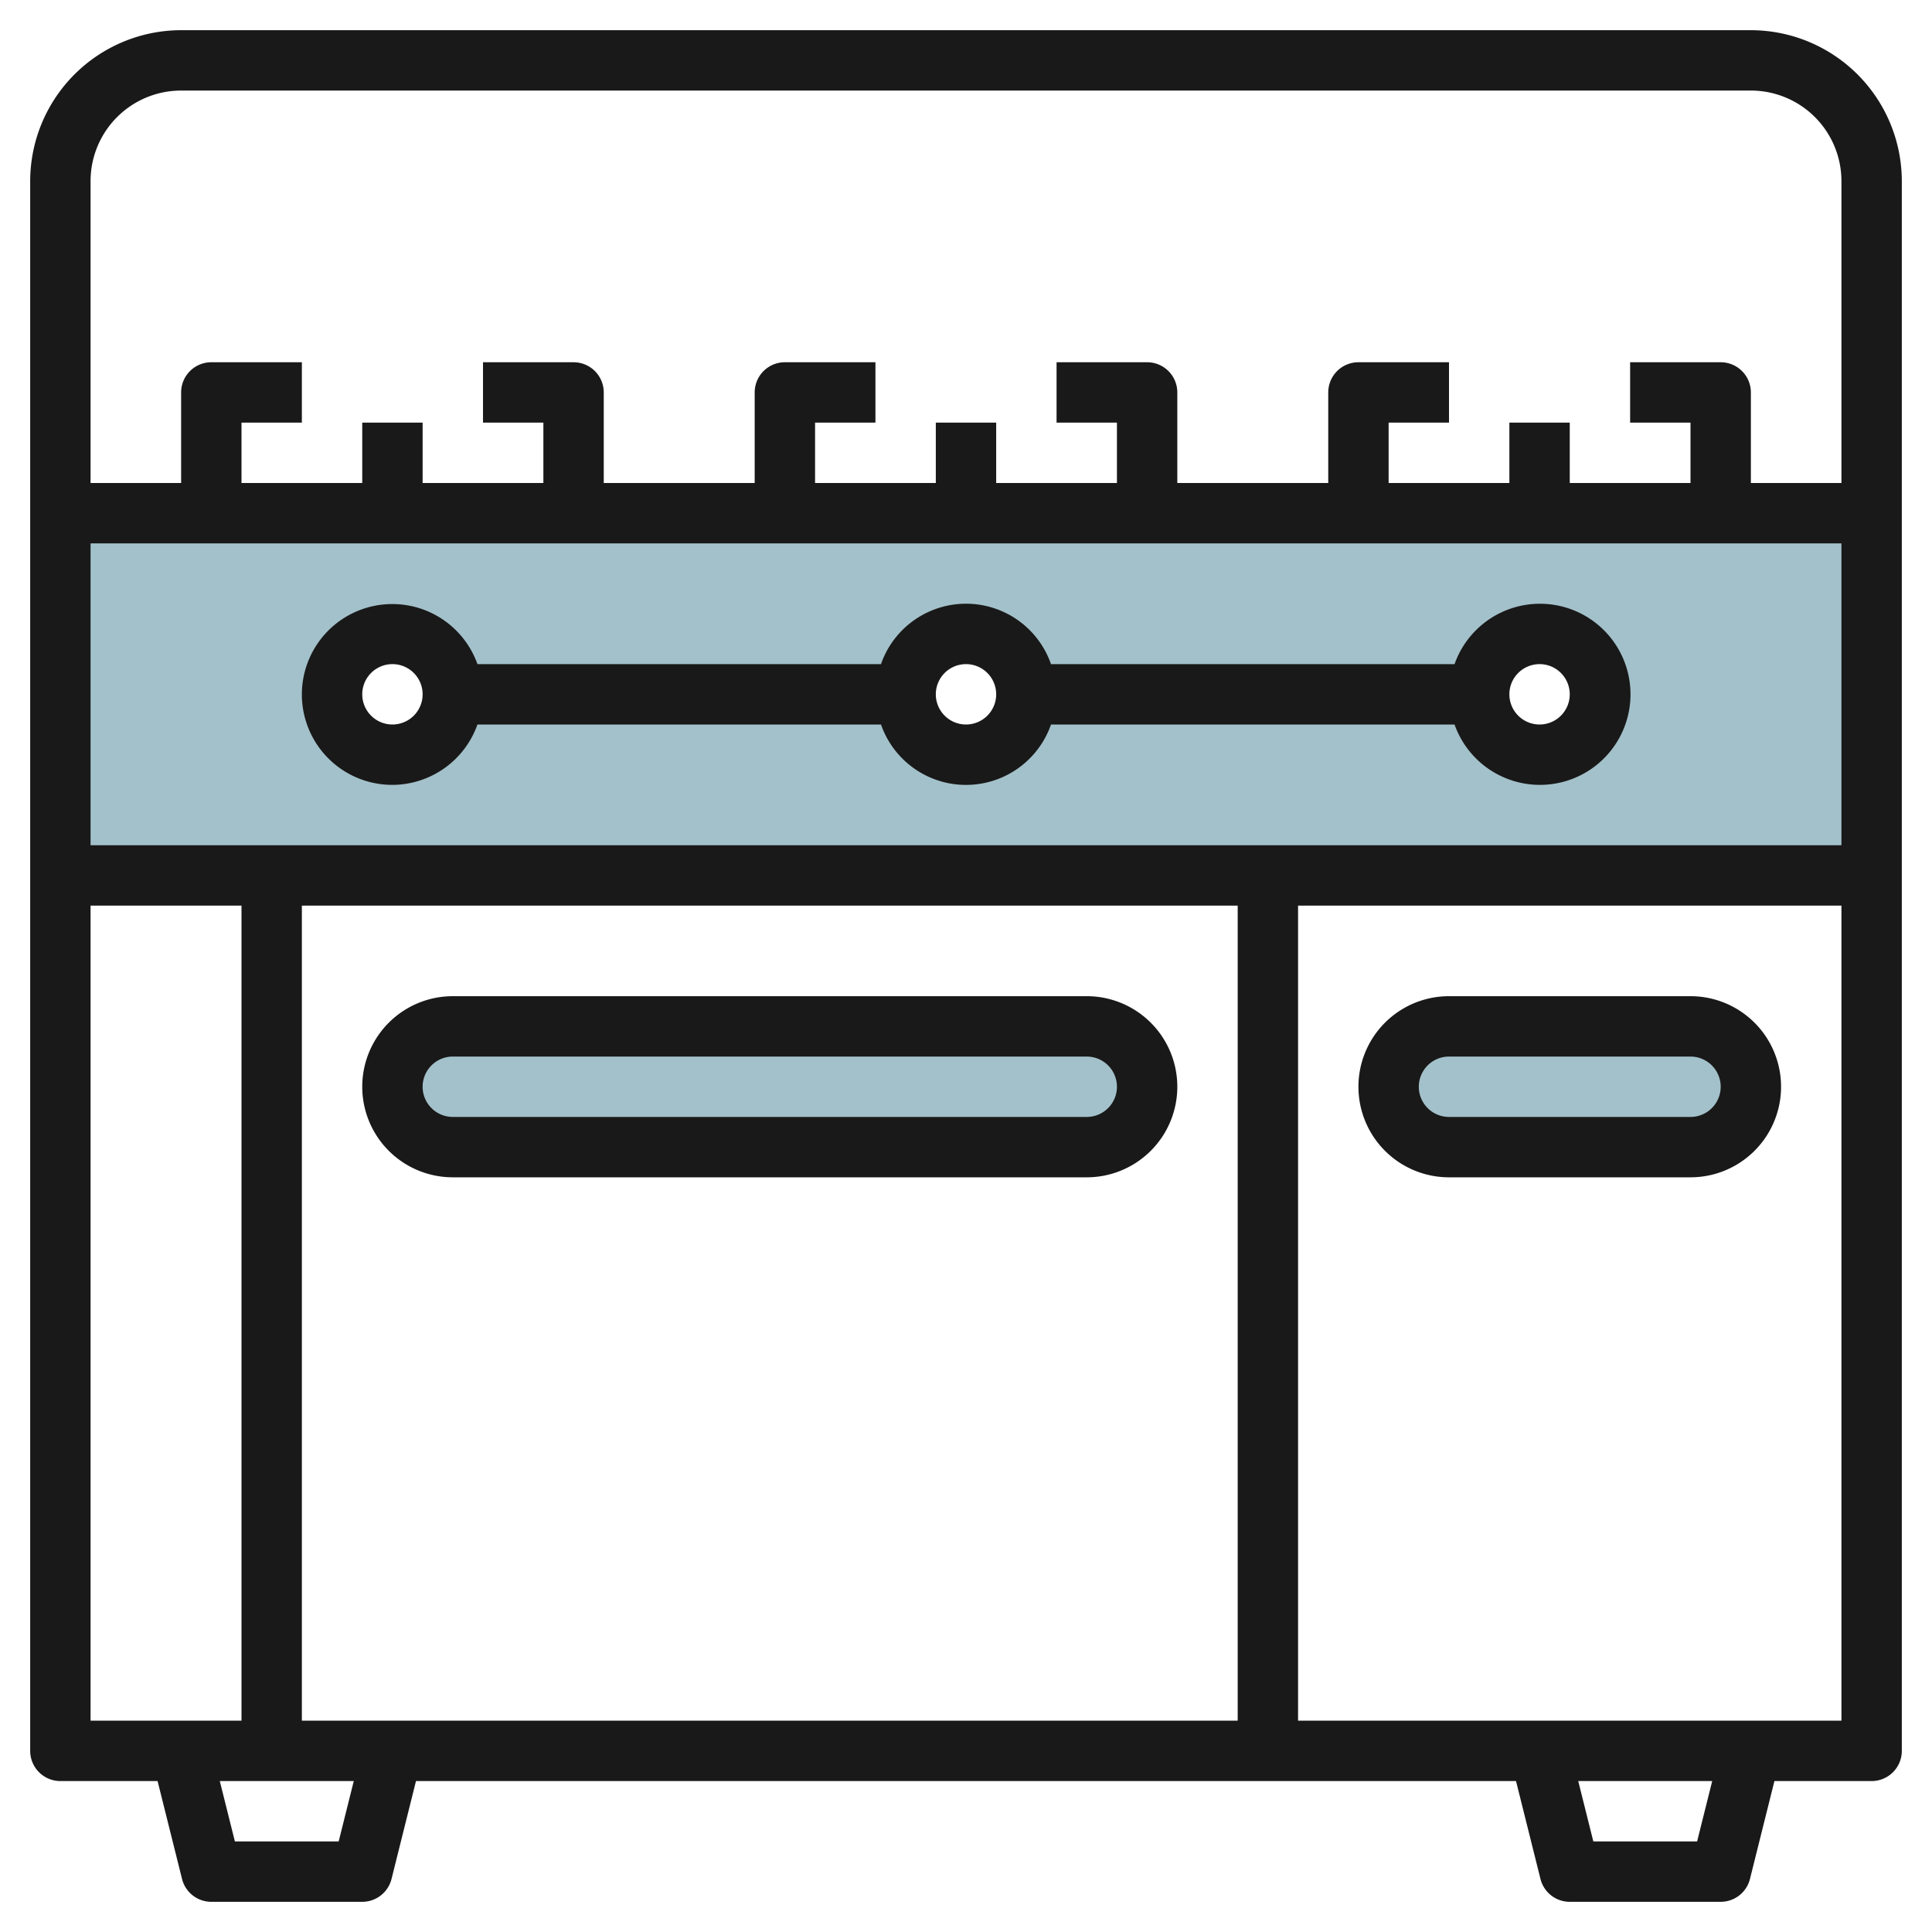
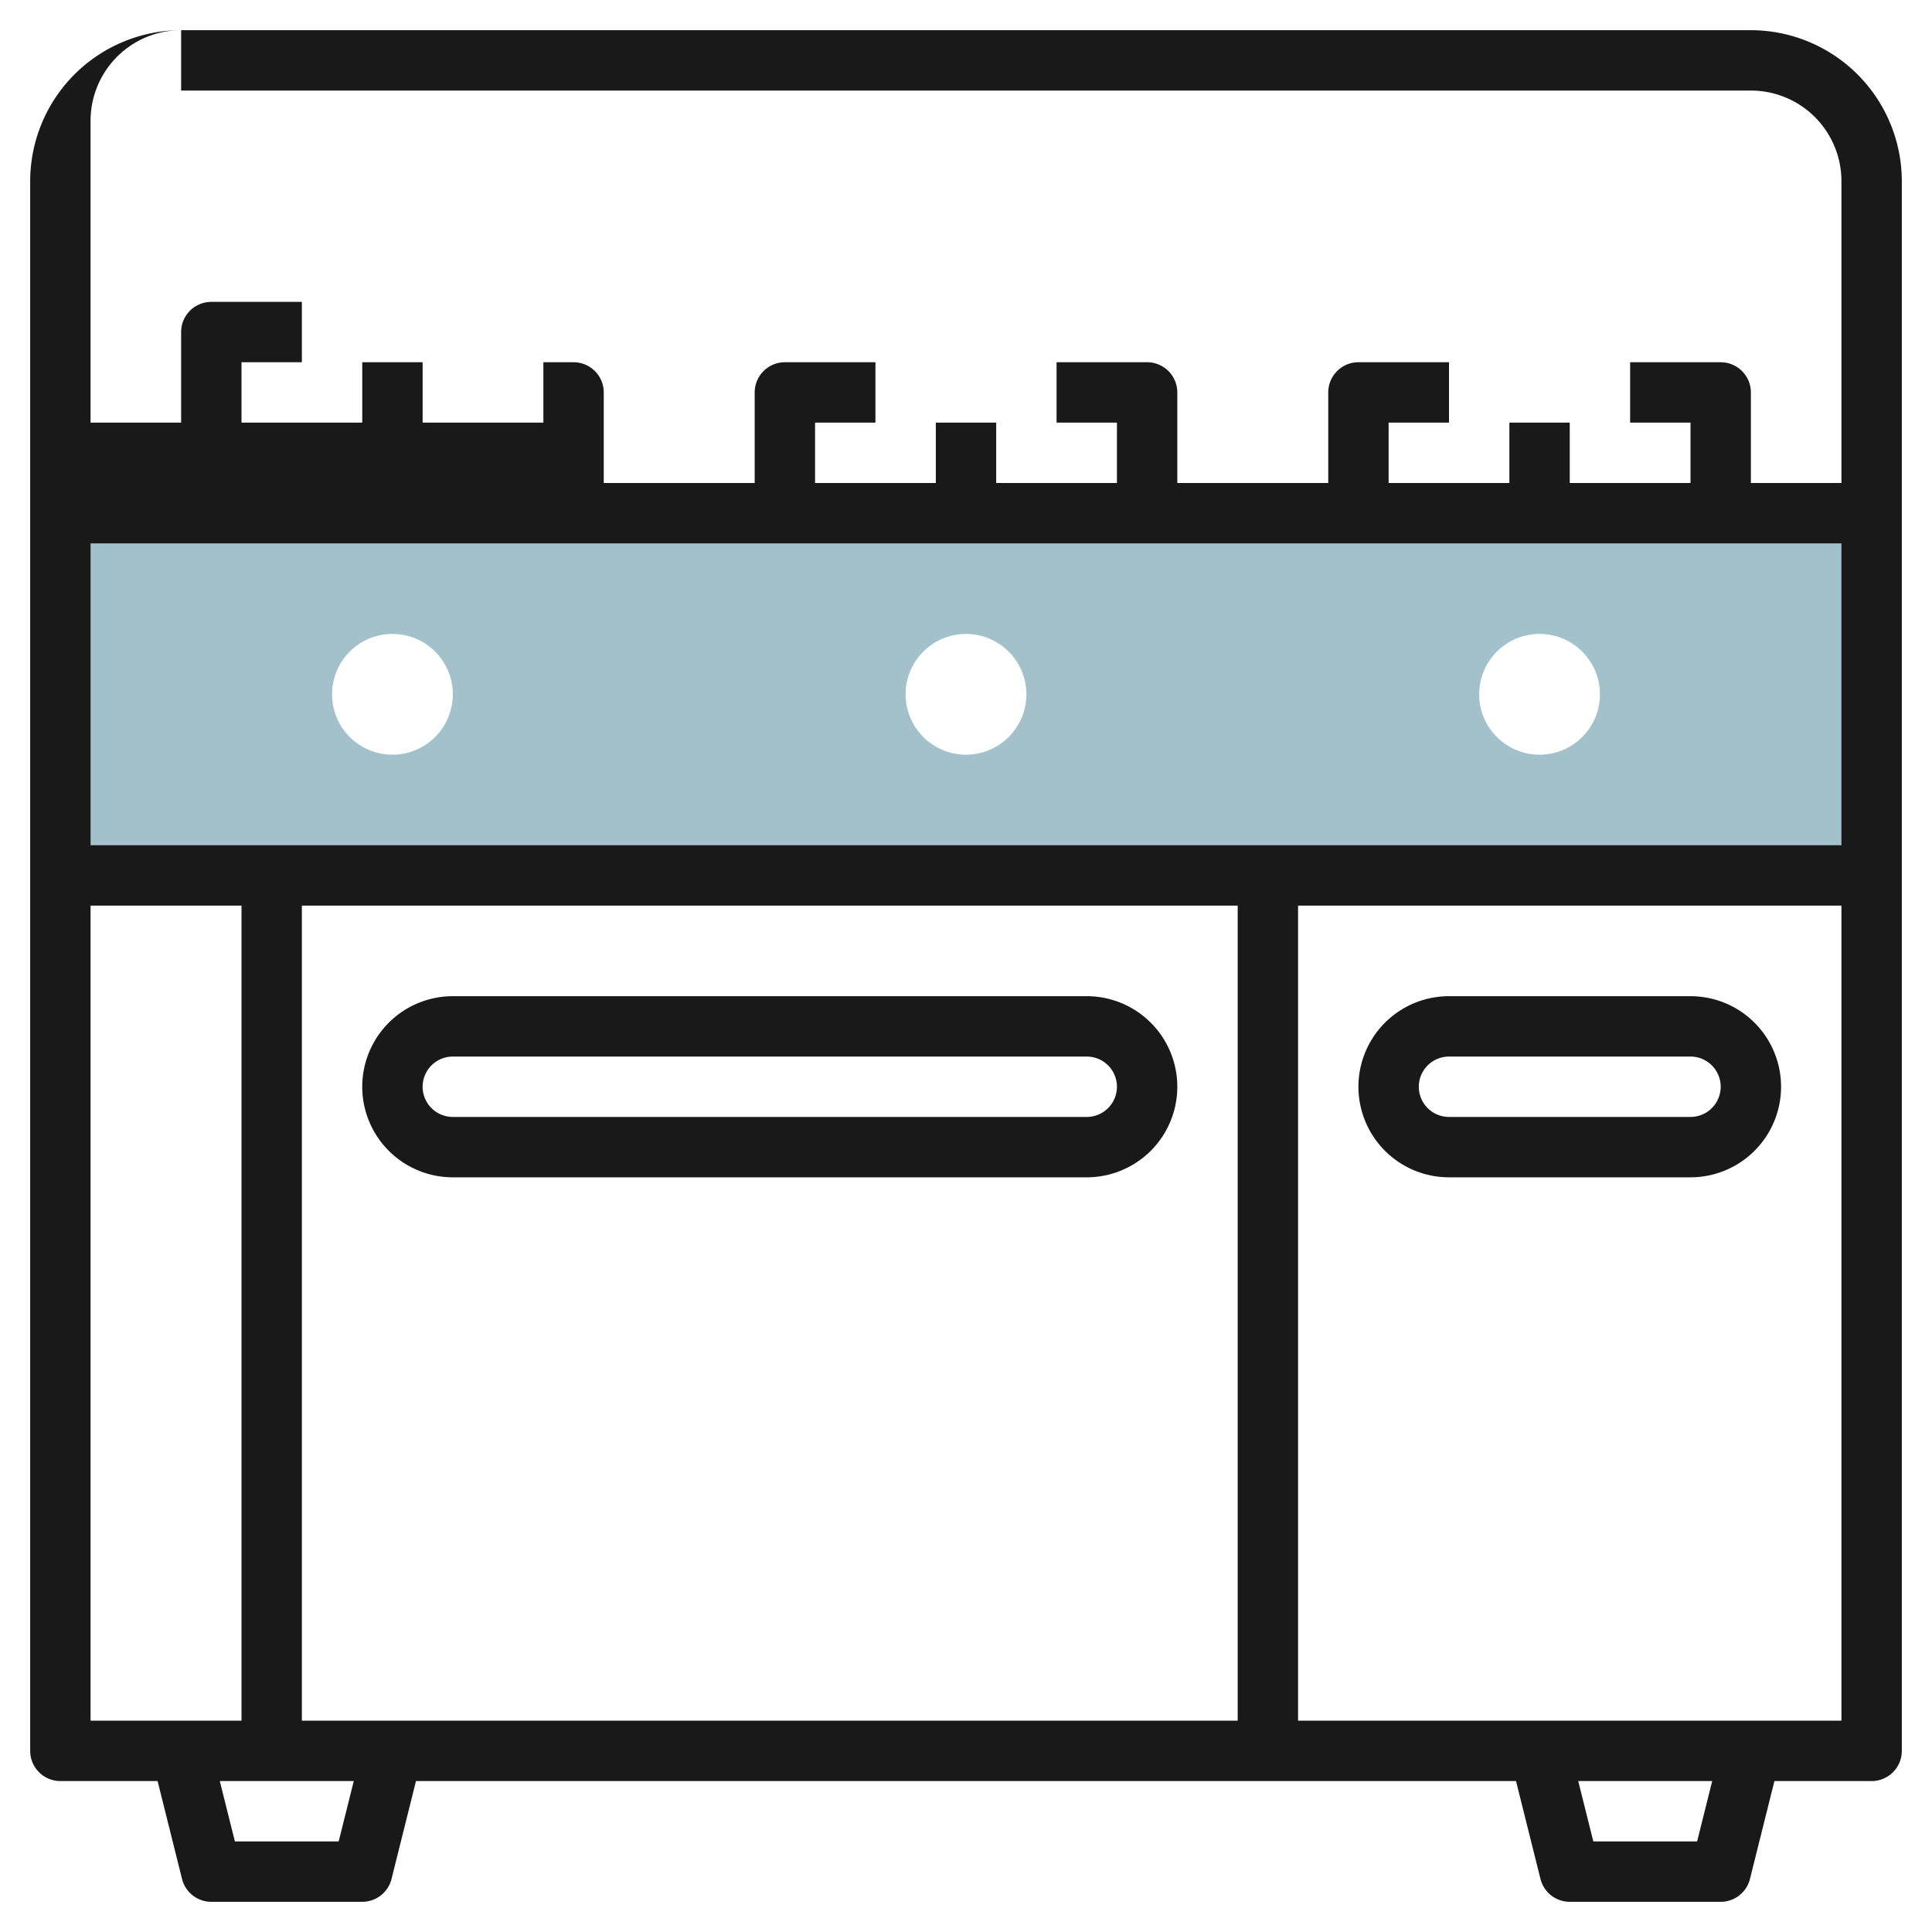
<svg xmlns="http://www.w3.org/2000/svg" height="512" viewBox="0 0 64 64" width="512">
  <g id="Layer_30" data-name="Layer 30">
    <path d="m2 29h60v-12h-60zm49-8a2 2 0 1 1 -2 2 2 2 0 0 1 2-2zm-19 0a2 2 0 1 1 -2 2 2 2 0 0 1 2-2zm-19 0a2 2 0 1 1 -2 2 2 2 0 0 1 2-2z" fill="#a3c1ca" />
-     <path d="m36 34h-21a2 2 0 0 0 0 4h21a2 2 0 0 0 0-4z" fill="#a3c1ca" />
-     <path d="m56 34h-8a2 2 0 0 0 0 4h8a2 2 0 0 0 0-4z" fill="#a3c1ca" />
    <g fill="#191919">
-       <path d="m58 1h-52a5.006 5.006 0 0 0 -5 5v52a1 1 0 0 0 1 1h3.22l.81 3.242a1 1 0 0 0 .97.758h5a1 1 0 0 0 .97-.758l.81-3.242h36.44l.81 3.242a1 1 0 0 0 .97.758h5a1 1 0 0 0 .97-.758l.81-3.242h3.22a1 1 0 0 0 1-1v-52a5.006 5.006 0 0 0 -5-5zm-52 2h52a3 3 0 0 1 3 3v10h-3v-3a1 1 0 0 0 -1-1h-3v2h2v2h-4v-2h-2v2h-4v-2h2v-2h-3a1 1 0 0 0 -1 1v3h-5v-3a1 1 0 0 0 -1-1h-3v2h2v2h-4v-2h-2v2h-4v-2h2v-2h-3a1 1 0 0 0 -1 1v3h-5v-3a1 1 0 0 0 -1-1h-3v2h2v2h-4v-2h-2v2h-4v-2h2v-2h-3a1 1 0 0 0 -1 1v3h-3v-10a3 3 0 0 1 3-3zm55 25h-58v-10h58zm-20 2v27h-31v-27zm-38 0h5v27h-5zm8.219 31h-3.438l-.5-2h4.438zm45 0h-3.438l-.5-2h4.438zm-13.219-4v-27h18v27z" />
-       <path d="m13 26a3 3 0 0 0 2.816-2h13.368a2.982 2.982 0 0 0 5.632 0h13.368a3 3 0 1 0 0-2h-13.368a2.982 2.982 0 0 0 -5.632 0h-13.368a2.995 2.995 0 1 0 -2.816 4zm38-4a1 1 0 1 1 -1 1 1 1 0 0 1 1-1zm-19 0a1 1 0 1 1 -1 1 1 1 0 0 1 1-1zm-19 0a1 1 0 1 1 -1 1 1 1 0 0 1 1-1z" />
+       <path d="m58 1h-52a5.006 5.006 0 0 0 -5 5v52a1 1 0 0 0 1 1h3.22l.81 3.242a1 1 0 0 0 .97.758h5a1 1 0 0 0 .97-.758l.81-3.242h36.44l.81 3.242a1 1 0 0 0 .97.758h5a1 1 0 0 0 .97-.758l.81-3.242h3.22a1 1 0 0 0 1-1v-52a5.006 5.006 0 0 0 -5-5zm-52 2h52a3 3 0 0 1 3 3v10h-3v-3a1 1 0 0 0 -1-1h-3v2h2v2h-4v-2h-2v2h-4v-2h2v-2h-3a1 1 0 0 0 -1 1v3h-5v-3a1 1 0 0 0 -1-1h-3v2h2v2h-4v-2h-2v2h-4v-2h2v-2h-3a1 1 0 0 0 -1 1v3h-5v-3a1 1 0 0 0 -1-1h-3h2v2h-4v-2h-2v2h-4v-2h2v-2h-3a1 1 0 0 0 -1 1v3h-3v-10a3 3 0 0 1 3-3zm55 25h-58v-10h58zm-20 2v27h-31v-27zm-38 0h5v27h-5zm8.219 31h-3.438l-.5-2h4.438zm45 0h-3.438l-.5-2h4.438zm-13.219-4v-27h18v27z" />
      <path d="m15 39h21a3 3 0 0 0 0-6h-21a3 3 0 0 0 0 6zm0-4h21a1 1 0 0 1 0 2h-21a1 1 0 0 1 0-2z" />
      <path d="m56 33h-8a3 3 0 0 0 0 6h8a3 3 0 0 0 0-6zm0 4h-8a1 1 0 0 1 0-2h8a1 1 0 0 1 0 2z" />
    </g>
  </g>
</svg>